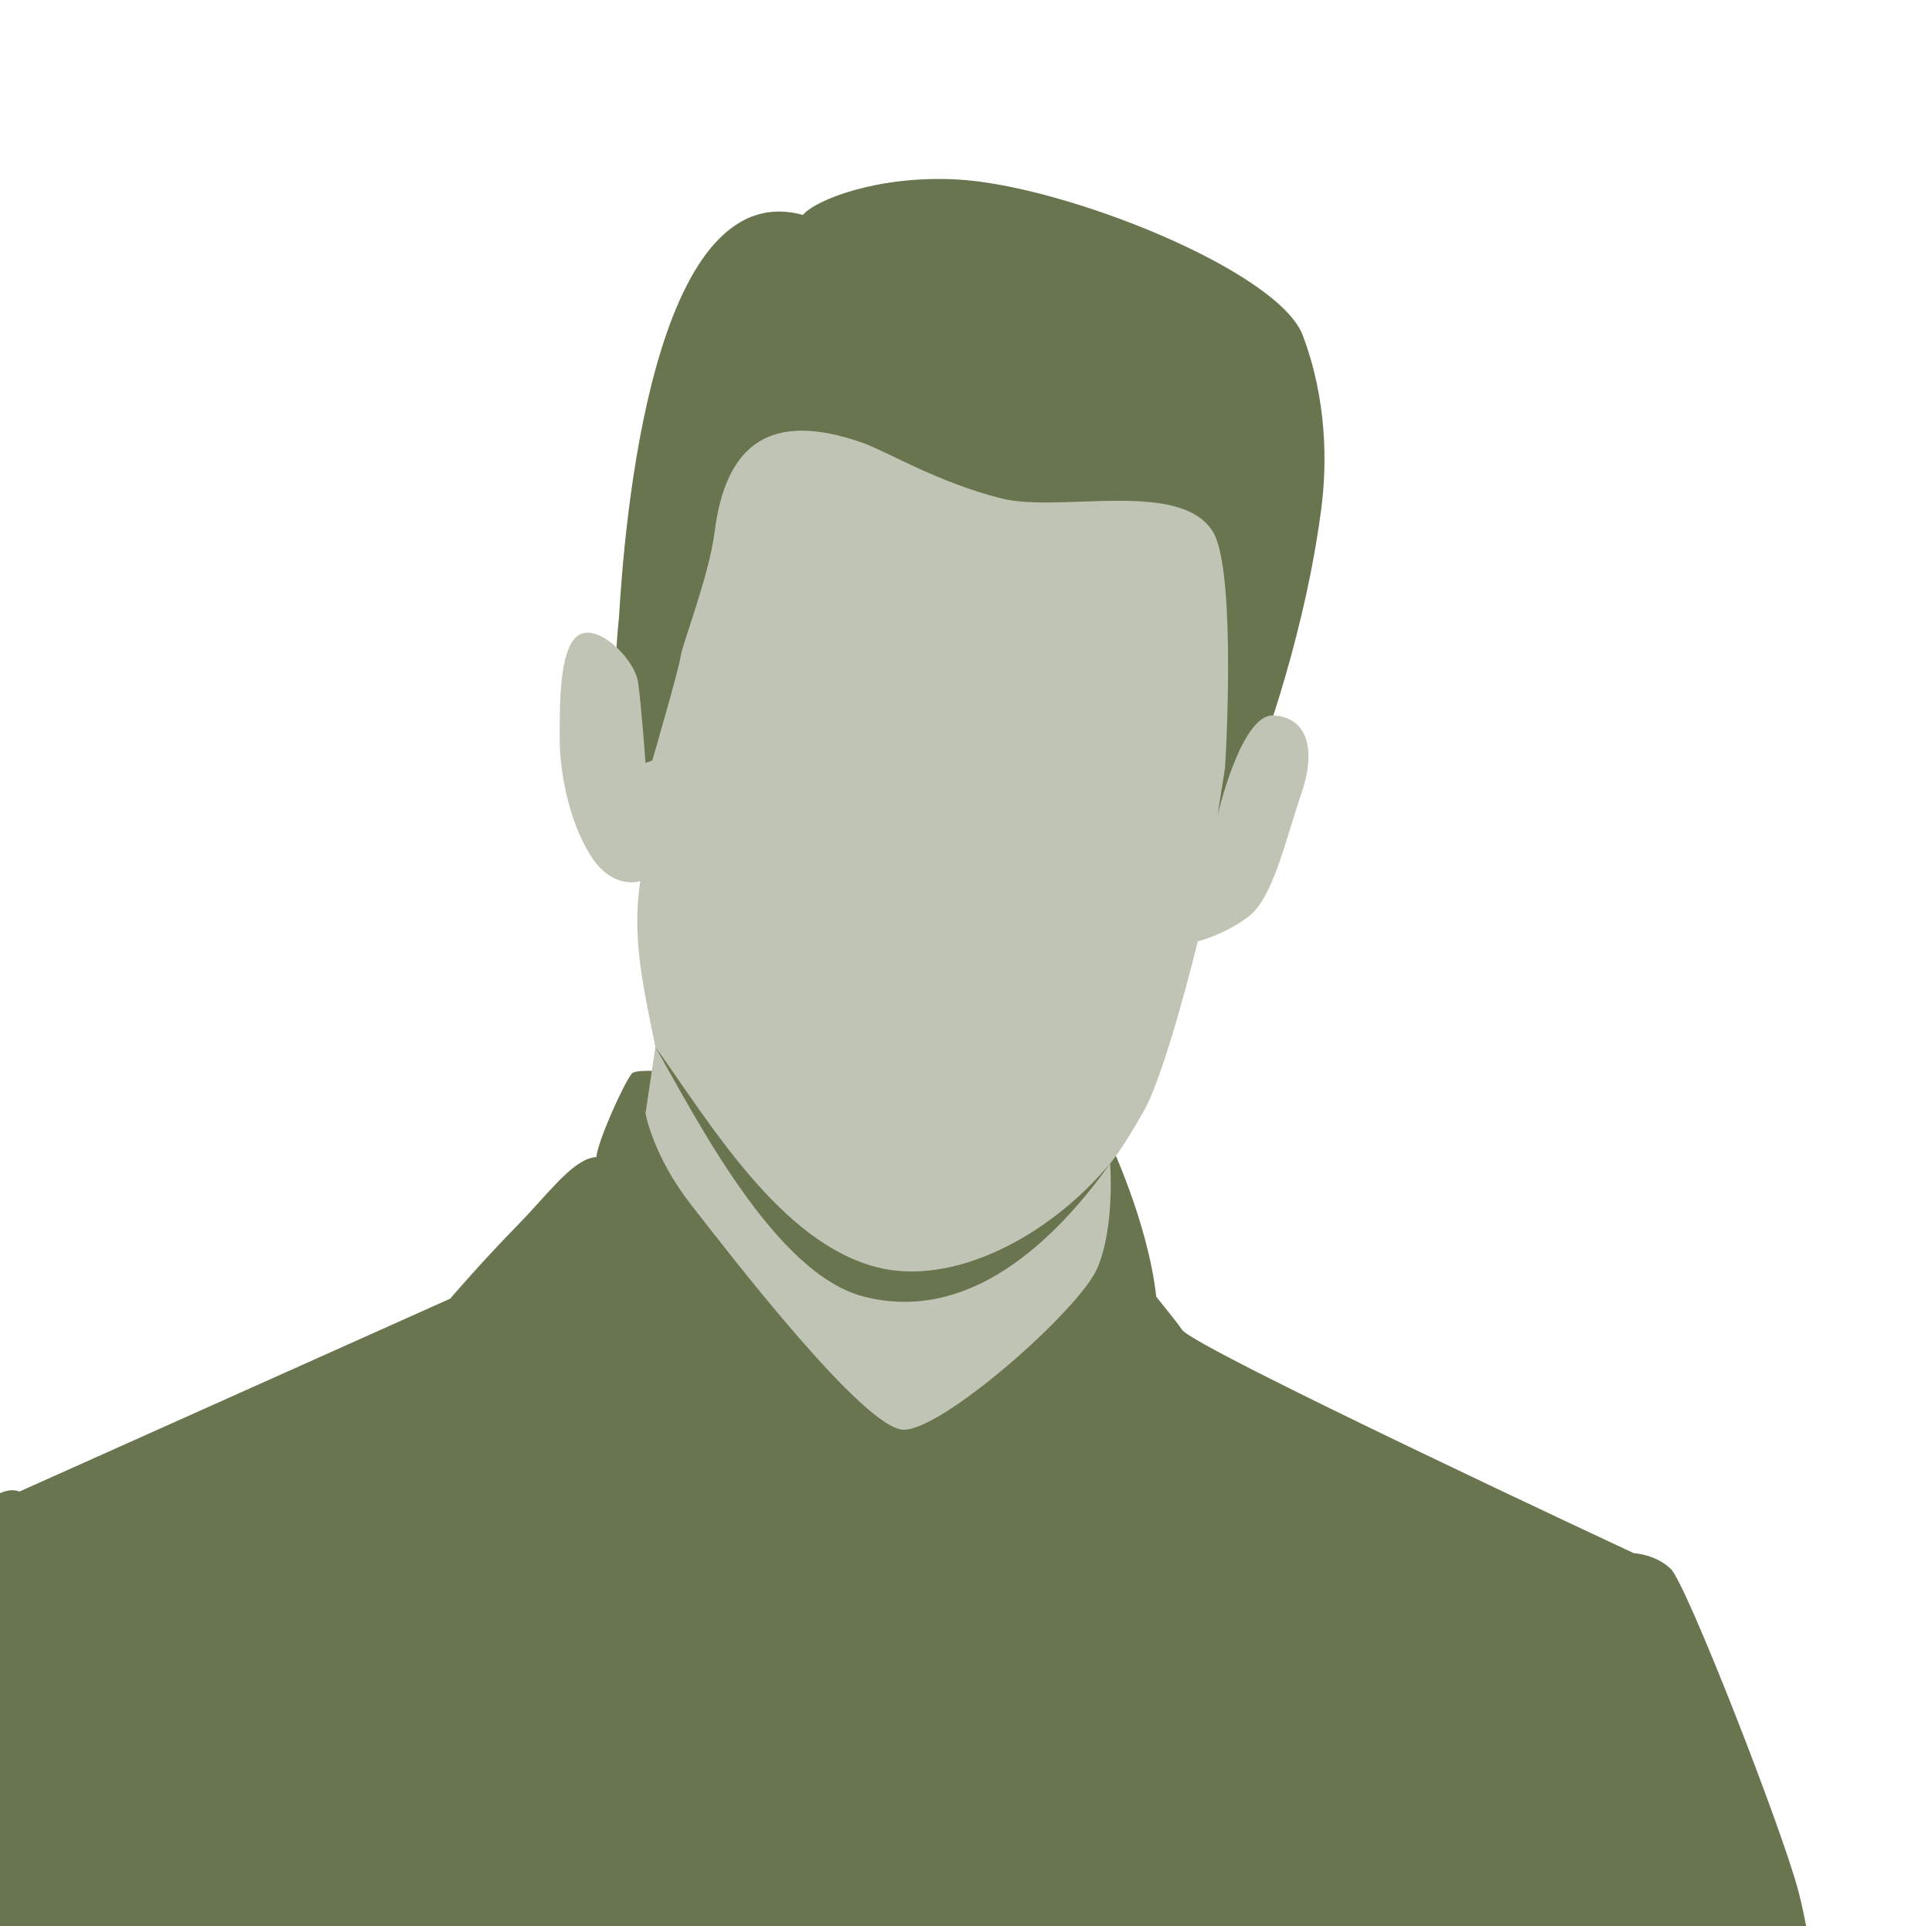
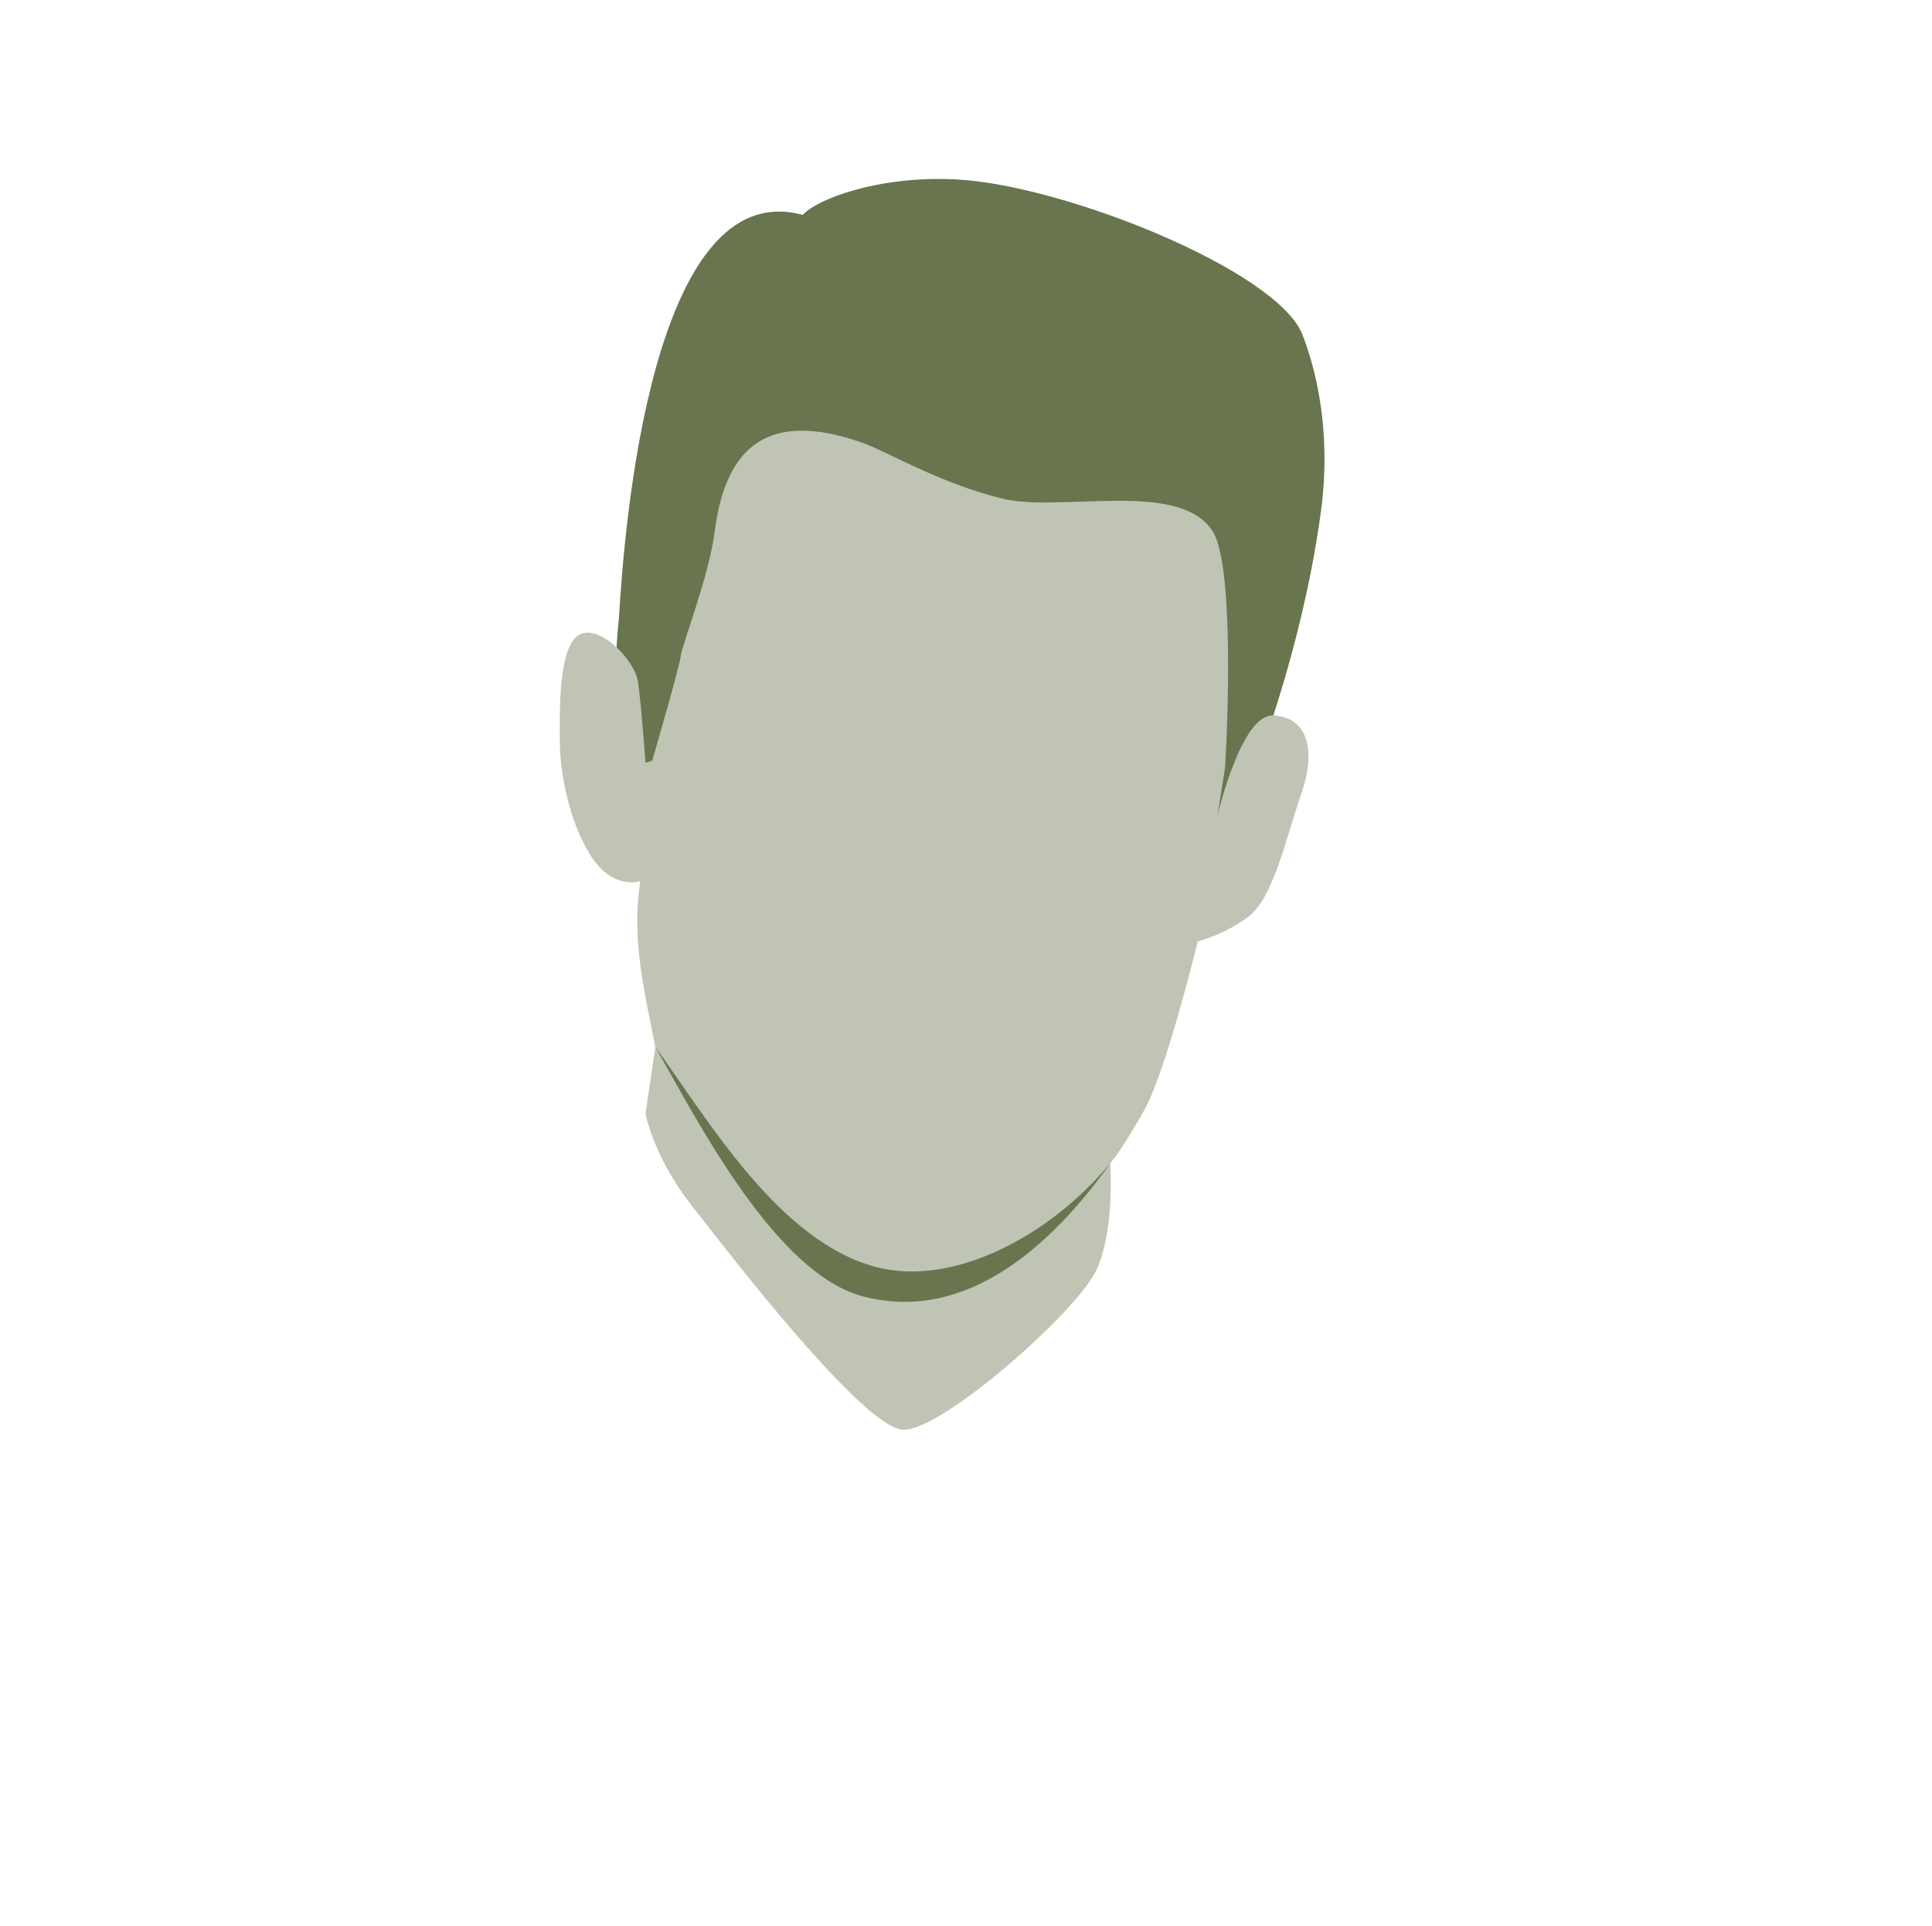
<svg xmlns="http://www.w3.org/2000/svg" id="Layer_2" viewBox="0 0 311.03 310.08">
  <g id="Layer_1-2">
-     <path d="M.95,310.08h-.95v-69.72c1.12-.5,2.18-.63,3.13-.26l69.35-31.05s4.77-5.62,11.18-12.17c4.27-4.37,8.18-9.74,11.67-10.53.2-.04.43-.08.69-.12,0,0,0,0,0,0,.16-2.41,4.43-11.95,5.72-13.44,1.29-1.49,22.65,1.29,40.23,3.48,17.58,2.19,36.46,7.05,36.46,7.05,0,0,6.39,13.33,7.71,25.41,2.02,2.49,3.61,4.51,4.16,5.33,1.99,2.98,72.72,35.96,72.72,35.96,0,0,3.48.15,5.96,2.53,2.48,2.38,17.69,41.28,20.47,51.61.47,1.75.91,3.76,1.32,5.9H.95Z" fill="#68754e" fill-rule="evenodd" />
    <path d="M209.72,53.97c3.95,10.4,3.93,20.79,2.98,28.02-.46,3.47-1.04,6.93-1.71,10.31-3.7,18.63-10.06,35.06-12.69,40.06-1.99,3.78-99.55-6.76-99.55-6.76,0,0,2.78-8.84,1.19-11.82-1.59-2.98-.29-14.41-.29-14.41.83-14.2,5.2-71.47,29.6-64.77,2.04-2.43,12.07-6.41,24.84-5.71,17.3.94,51.69,14.68,55.64,25.09h0Z" fill="#68754e" fill-rule="evenodd" />
    <path d="M197.2,123.71l-1.19,7.55s3.78-16.29,8.94-16.09c5.17.2,7.15,4.97,4.57,12.52-2.58,7.55-4.57,16.89-8.54,19.87-3.97,2.98-8.15,3.97-8.15,3.97,0,0-5.07,20.86-8.64,27.22-3.58,6.36-5.47,8.54-5.47,8.54,0,0,.8,10.23-2.08,16.89s-24.84,26.07-31.19,25.97c-6.36-.1-28.08-28.4-34.18-36.2-6.11-7.8-7.35-14.7-7.35-14.7l1.59-10.73c-1.82-9.12-3.87-17.38-2.43-26.68,0,0-4.42,1.54-8-4.12-3.58-5.66-4.97-13.71-4.97-18.58s-.2-14.51,2.88-16.79c3.08-2.28,9.18,3.66,9.73,7.47.55,3.81,1.2,12.99,1.2,12.99l1.09-.39s4.37-15,4.57-16.79c.2-1.79,4.57-12.92,5.46-19.97,1.79-14.15,8.91-19.59,23.75-14.41,3.98,1.39,12.13,6.4,22.45,8.99,9.4,2.35,28.78-3.15,34.03,5.36,3.39,5.5,2.4,30.96,1.94,38.1h0Z" fill="#c0c4b4" fill-rule="evenodd" />
    <path d="M178.72,187.29c-10.07,12.02-25.48,19.82-37.59,16.69-15.45-4-26.7-22.98-35.63-35.46,6.75,11.82,19.32,36.53,33.53,40.19,16.84,4.33,30.56-8.65,39.69-21.41h0Z" fill="#68754e" fill-rule="evenodd" />
-     <rect x=".95" width="310.08" height="310.08" transform="translate(311.98 310.08) rotate(180)" fill="none" />
  </g>
</svg>